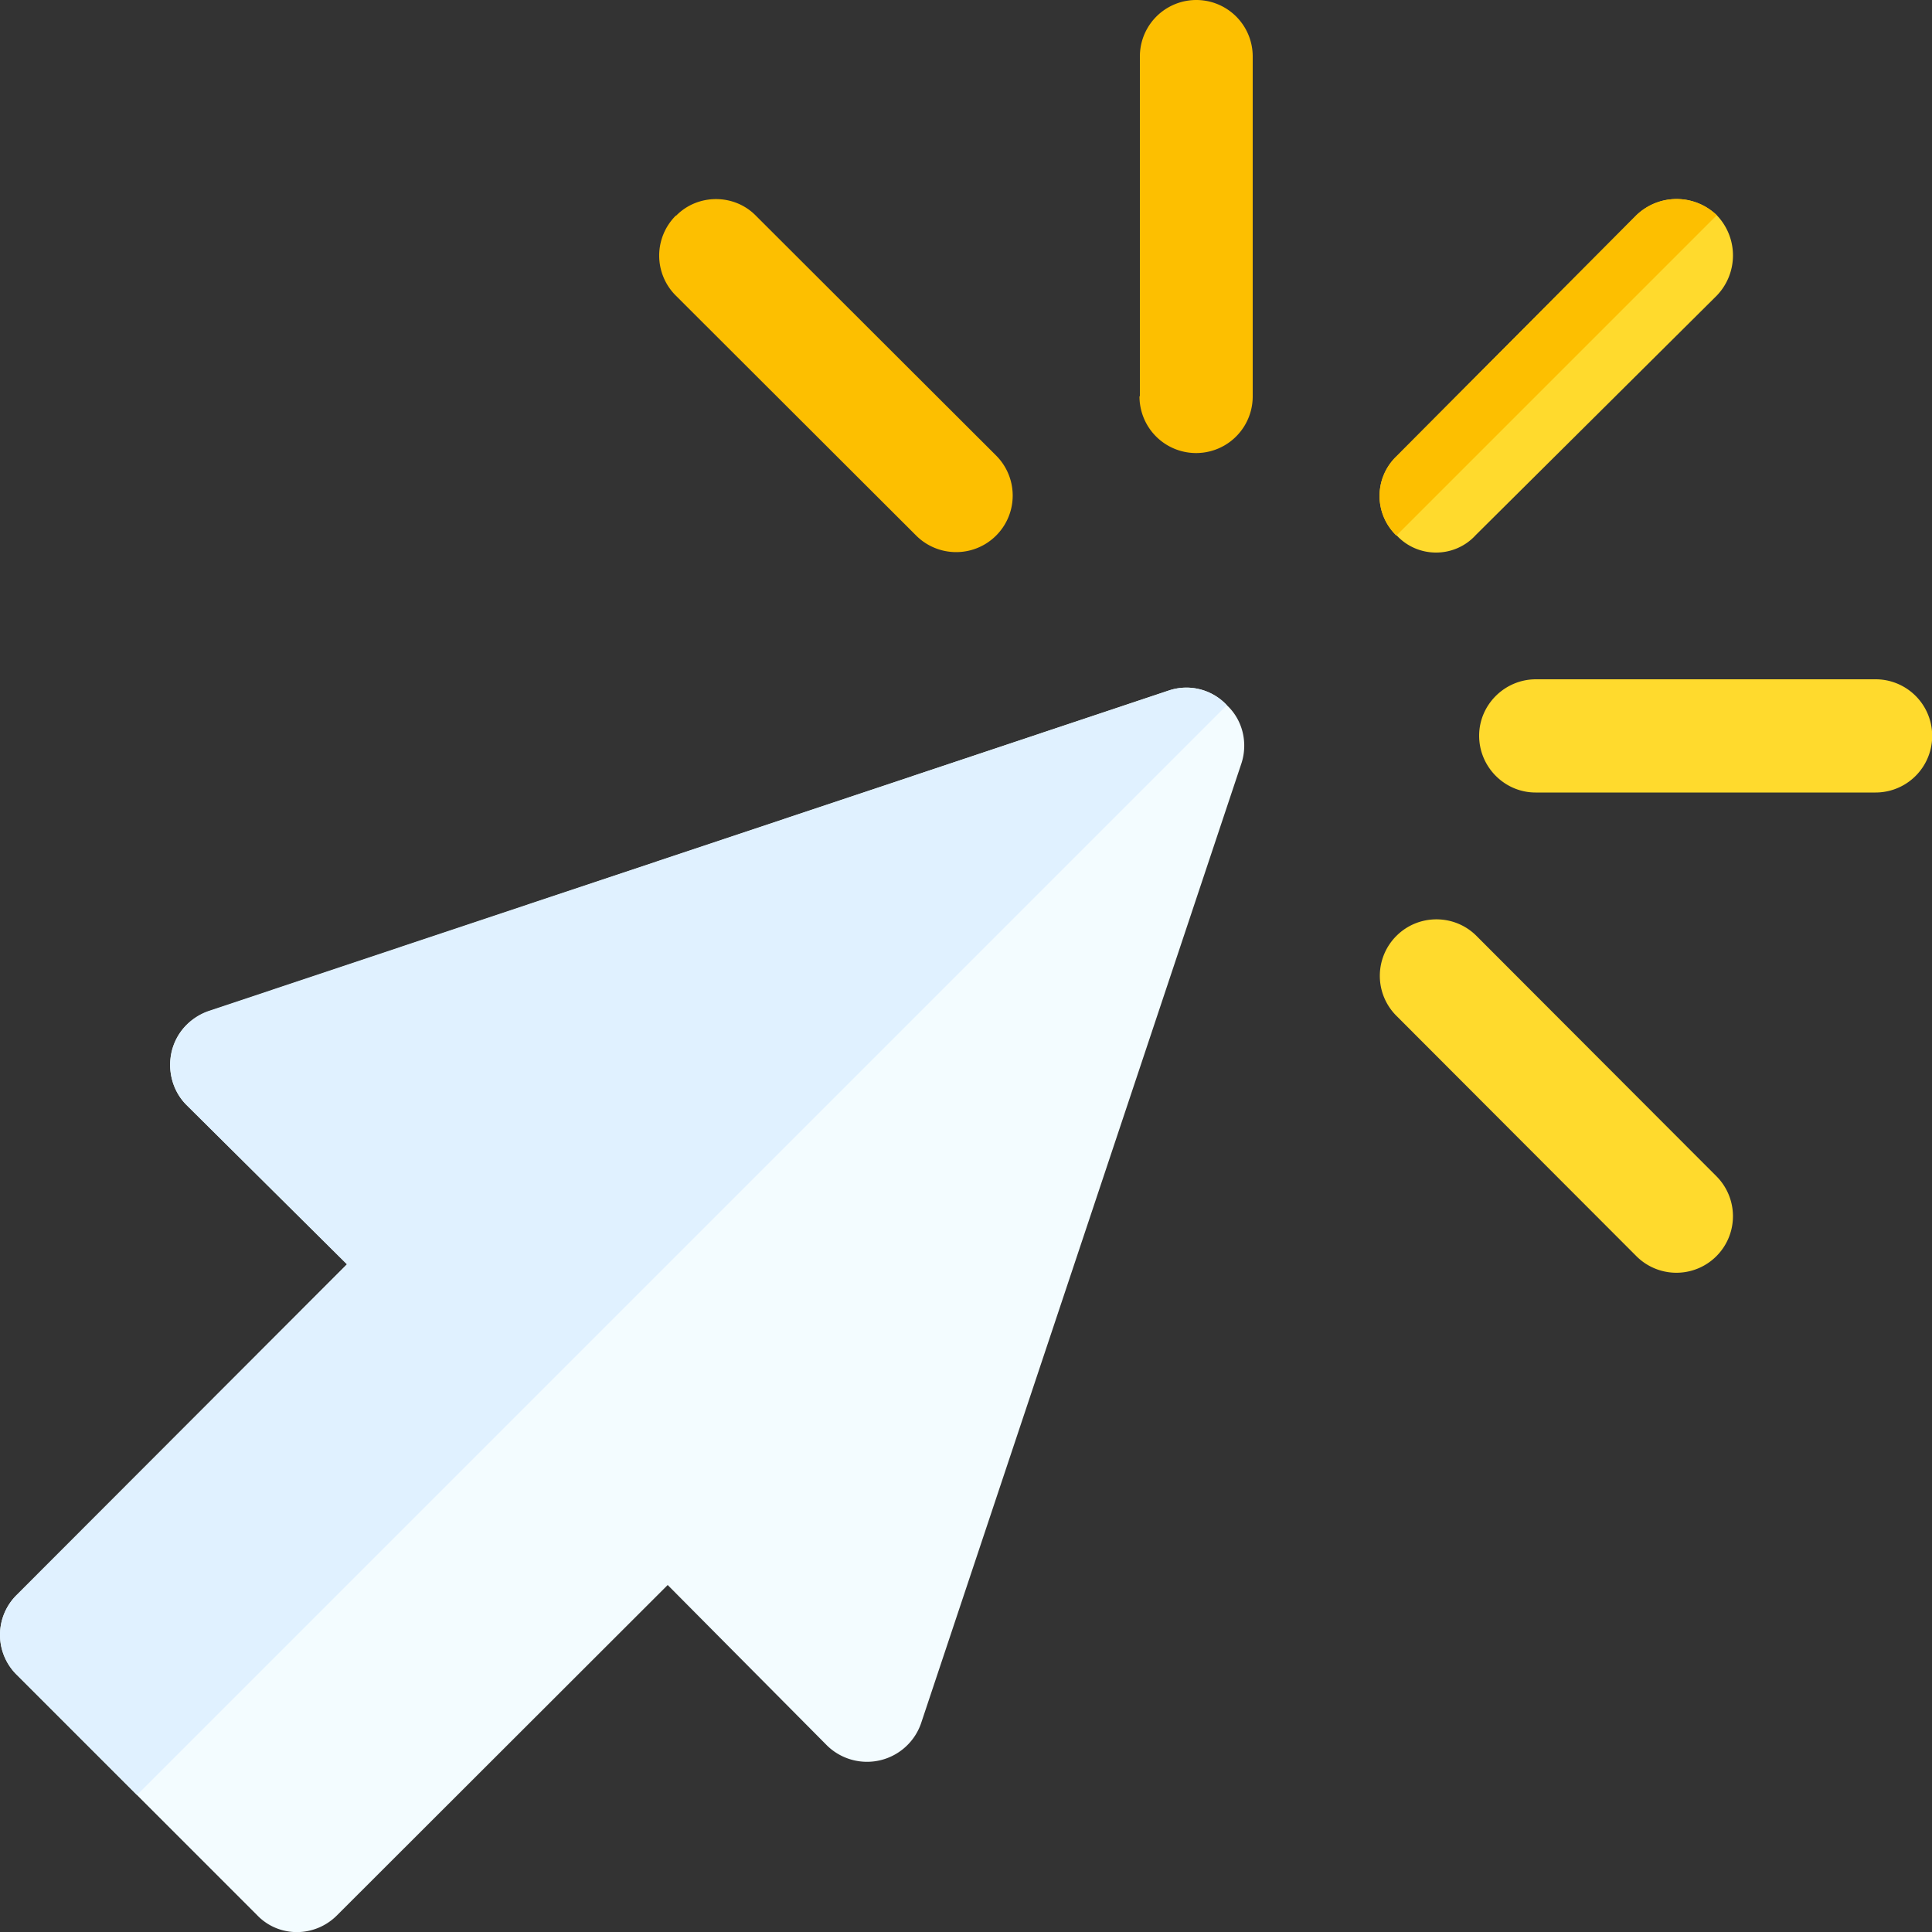
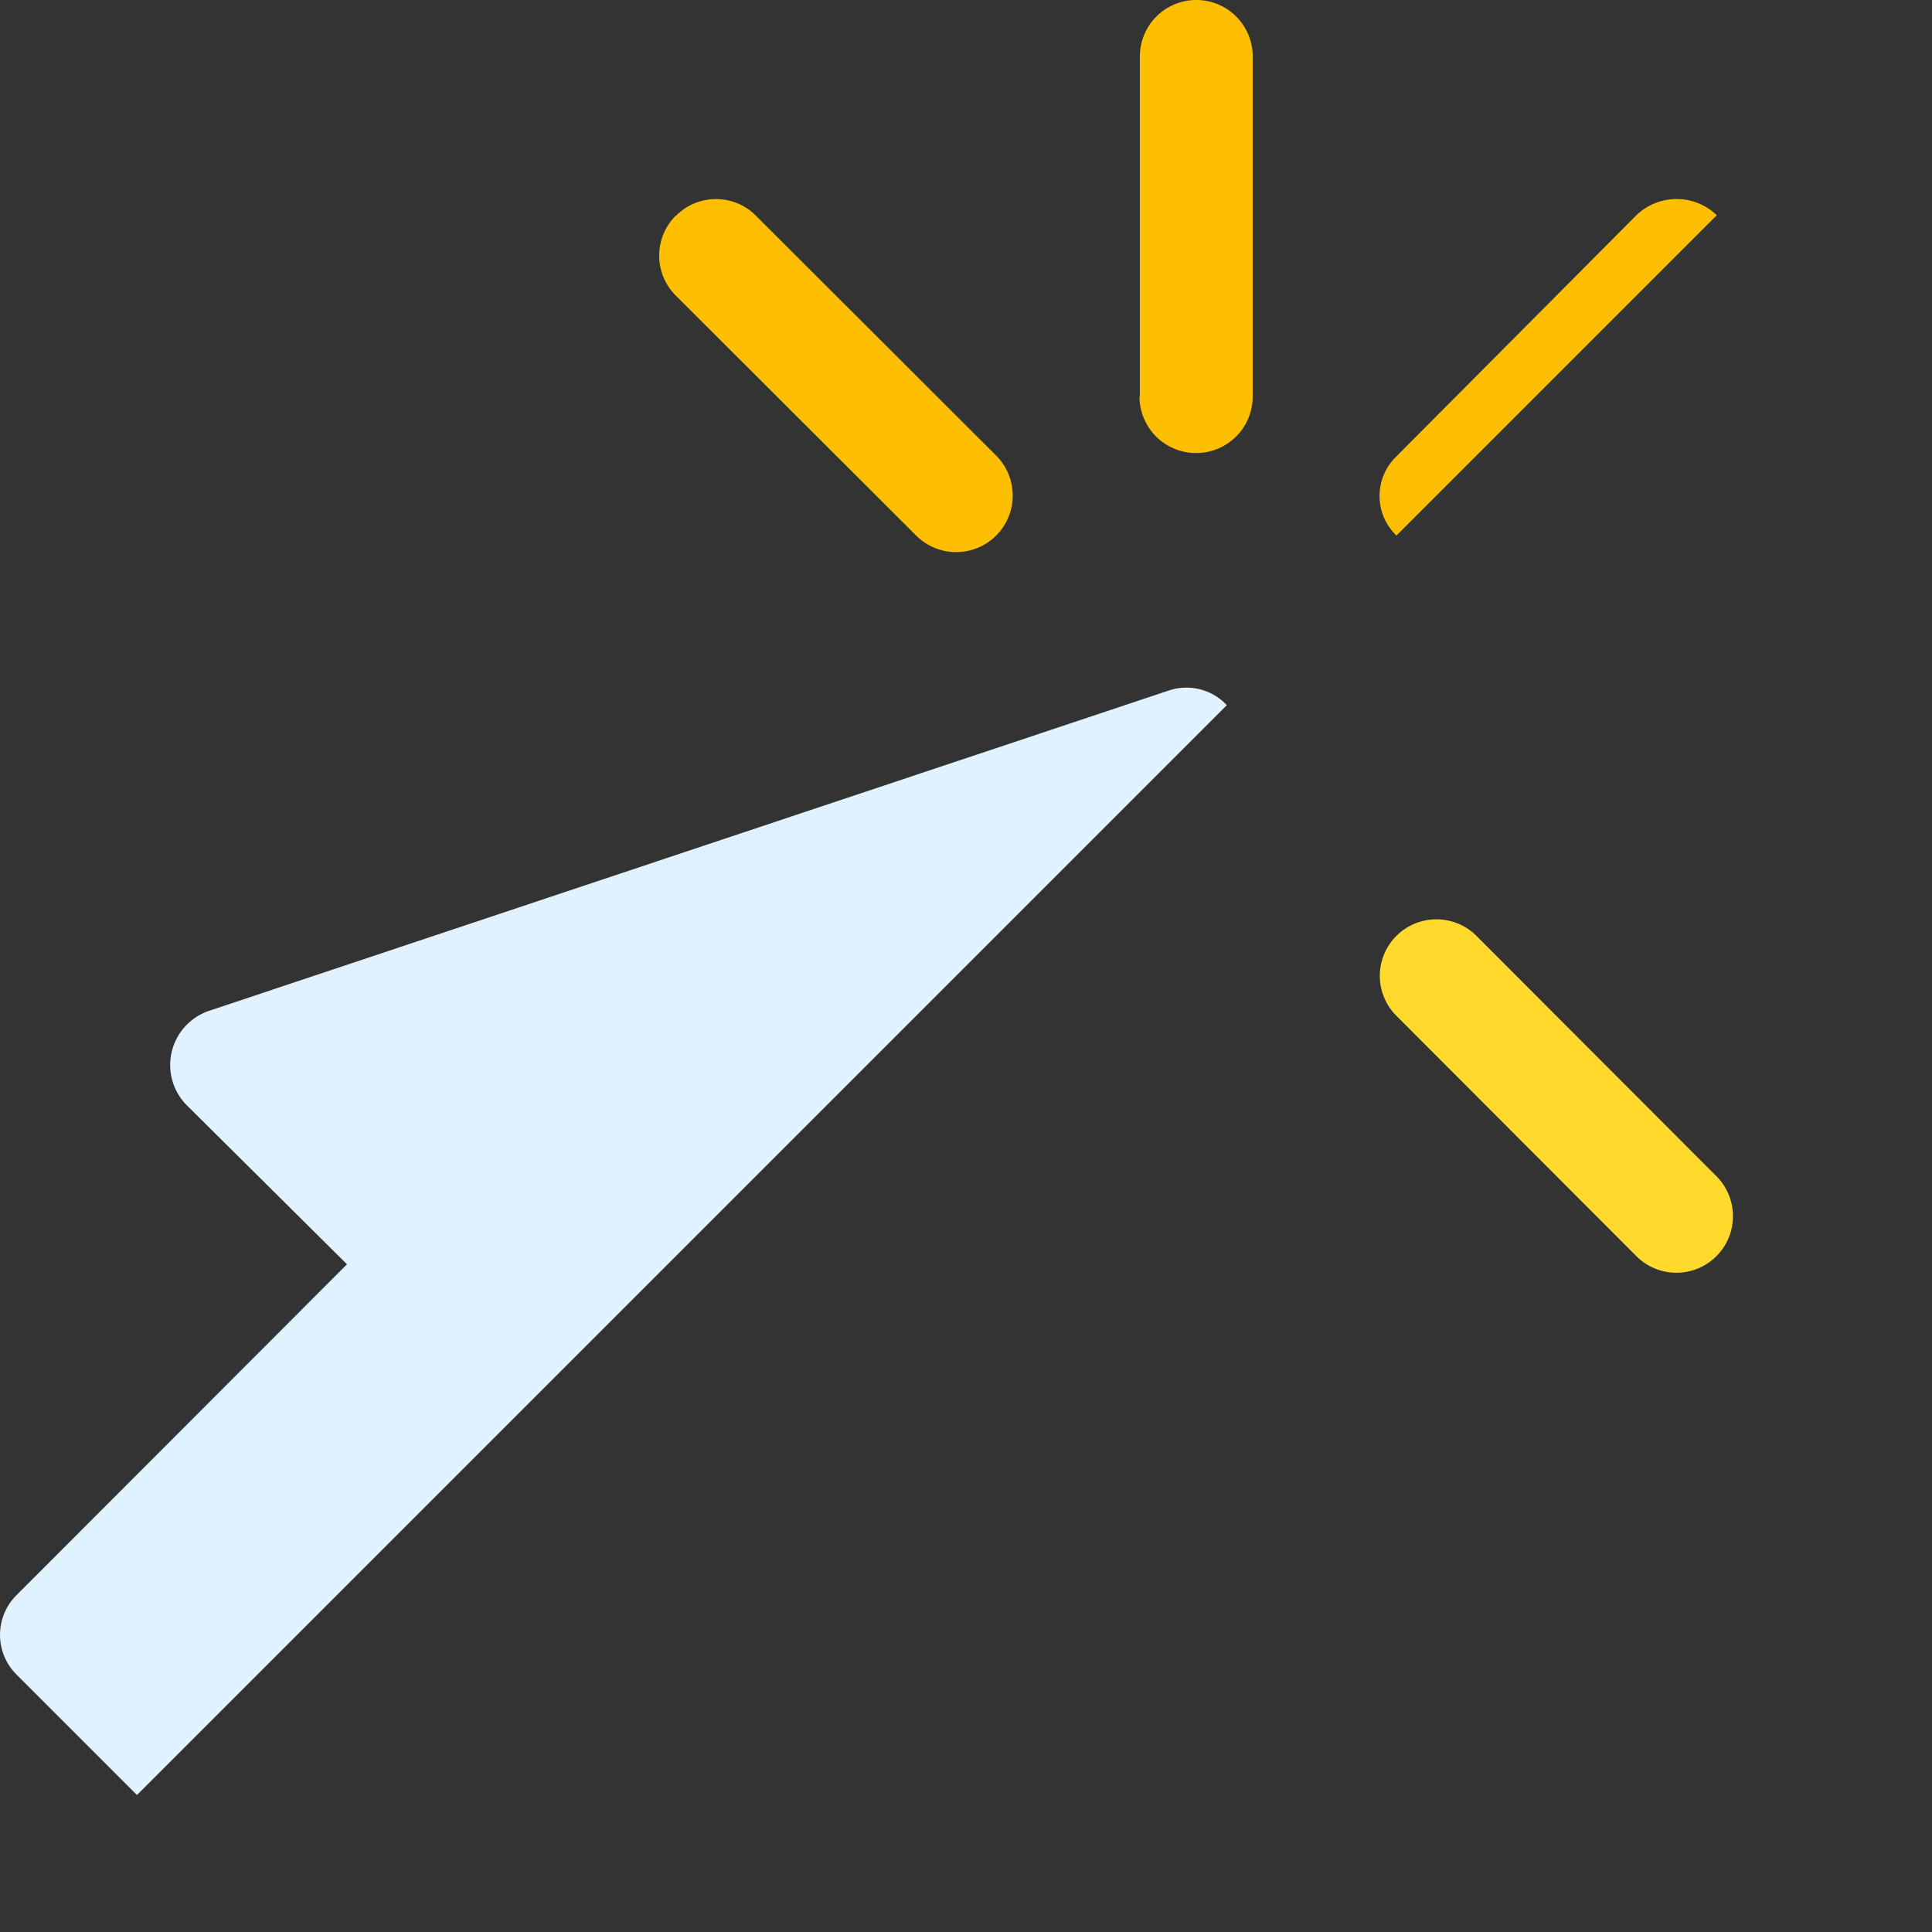
<svg xmlns="http://www.w3.org/2000/svg" width="50" height="50" fill="none">
  <rect width="100%" height="100%" fill="#333333" stroke="none" />
-   <path d="M8.73 49.56l8.55-8.54 4.13 4.16a1.48 1.48 0 0 0 2.43-.59l8.29-24.84c.17-.53.03-1.12-.38-1.5a1.43 1.43 0 0 0-1.5-.38l-24.84 8.3c-.5.17-.85.55-.97 1.05-.11.5.03 1.02.38 1.37l4.16 4.13-8.54 8.55a1.45 1.45 0 0 0 0 2.08l6.21 6.21c.56.59 1.5.59 2.08 0z" fill="#F3FCFF" />
-   <path d="M38.28 19.04c0-.8.66-1.46 1.47-1.46h8.79a1.46 1.46 0 1 1 0 2.93h-8.8c-.8 0-1.46-.66-1.46-1.47zM36.14 13.86a1.42 1.42 0 0 1 0-2.05l6.21-6.24a1.5 1.5 0 0 1 2.08 0 1.5 1.5 0 0 1 0 2.08l-6.24 6.2c-.55.6-1.5.6-2.05 0z" fill="#FFDA2D" />
  <path d="M17.5 5.58c.56-.57 1.5-.57 2.06 0l6.22 6.21a1.46 1.46 0 1 1-2.07 2.07l-6.22-6.21a1.46 1.46 0 0 1 0-2.07z" fill="#FDBF00" />
  <path d="M36.14 24.22c.57-.57 1.5-.57 2.07 0l6.21 6.22a1.46 1.46 0 1 1-2.07 2.07l-6.21-6.22a1.46 1.46 0 0 1 0-2.07z" fill="#FFDA2D" />
  <path d="M29.5 10.25V1.46a1.46 1.46 0 1 1 2.92 0v8.8a1.46 1.46 0 1 1-2.93 0zM44.43 5.57l-8.29 8.29a1.42 1.42 0 0 1 0-2.05l6.21-6.24a1.5 1.5 0 0 1 2.08 0z" fill="#FDBF00" />
  <path d="M3.54 46.45l-3.1-3.1a1.45 1.45 0 0 1 0-2.08l8.54-8.55-4.16-4.13a1.48 1.48 0 0 1 .59-2.43l24.84-8.29a1.43 1.43 0 0 1 1.5.38l-28.2 28.2z" fill="#E0F1FF" />
</svg>